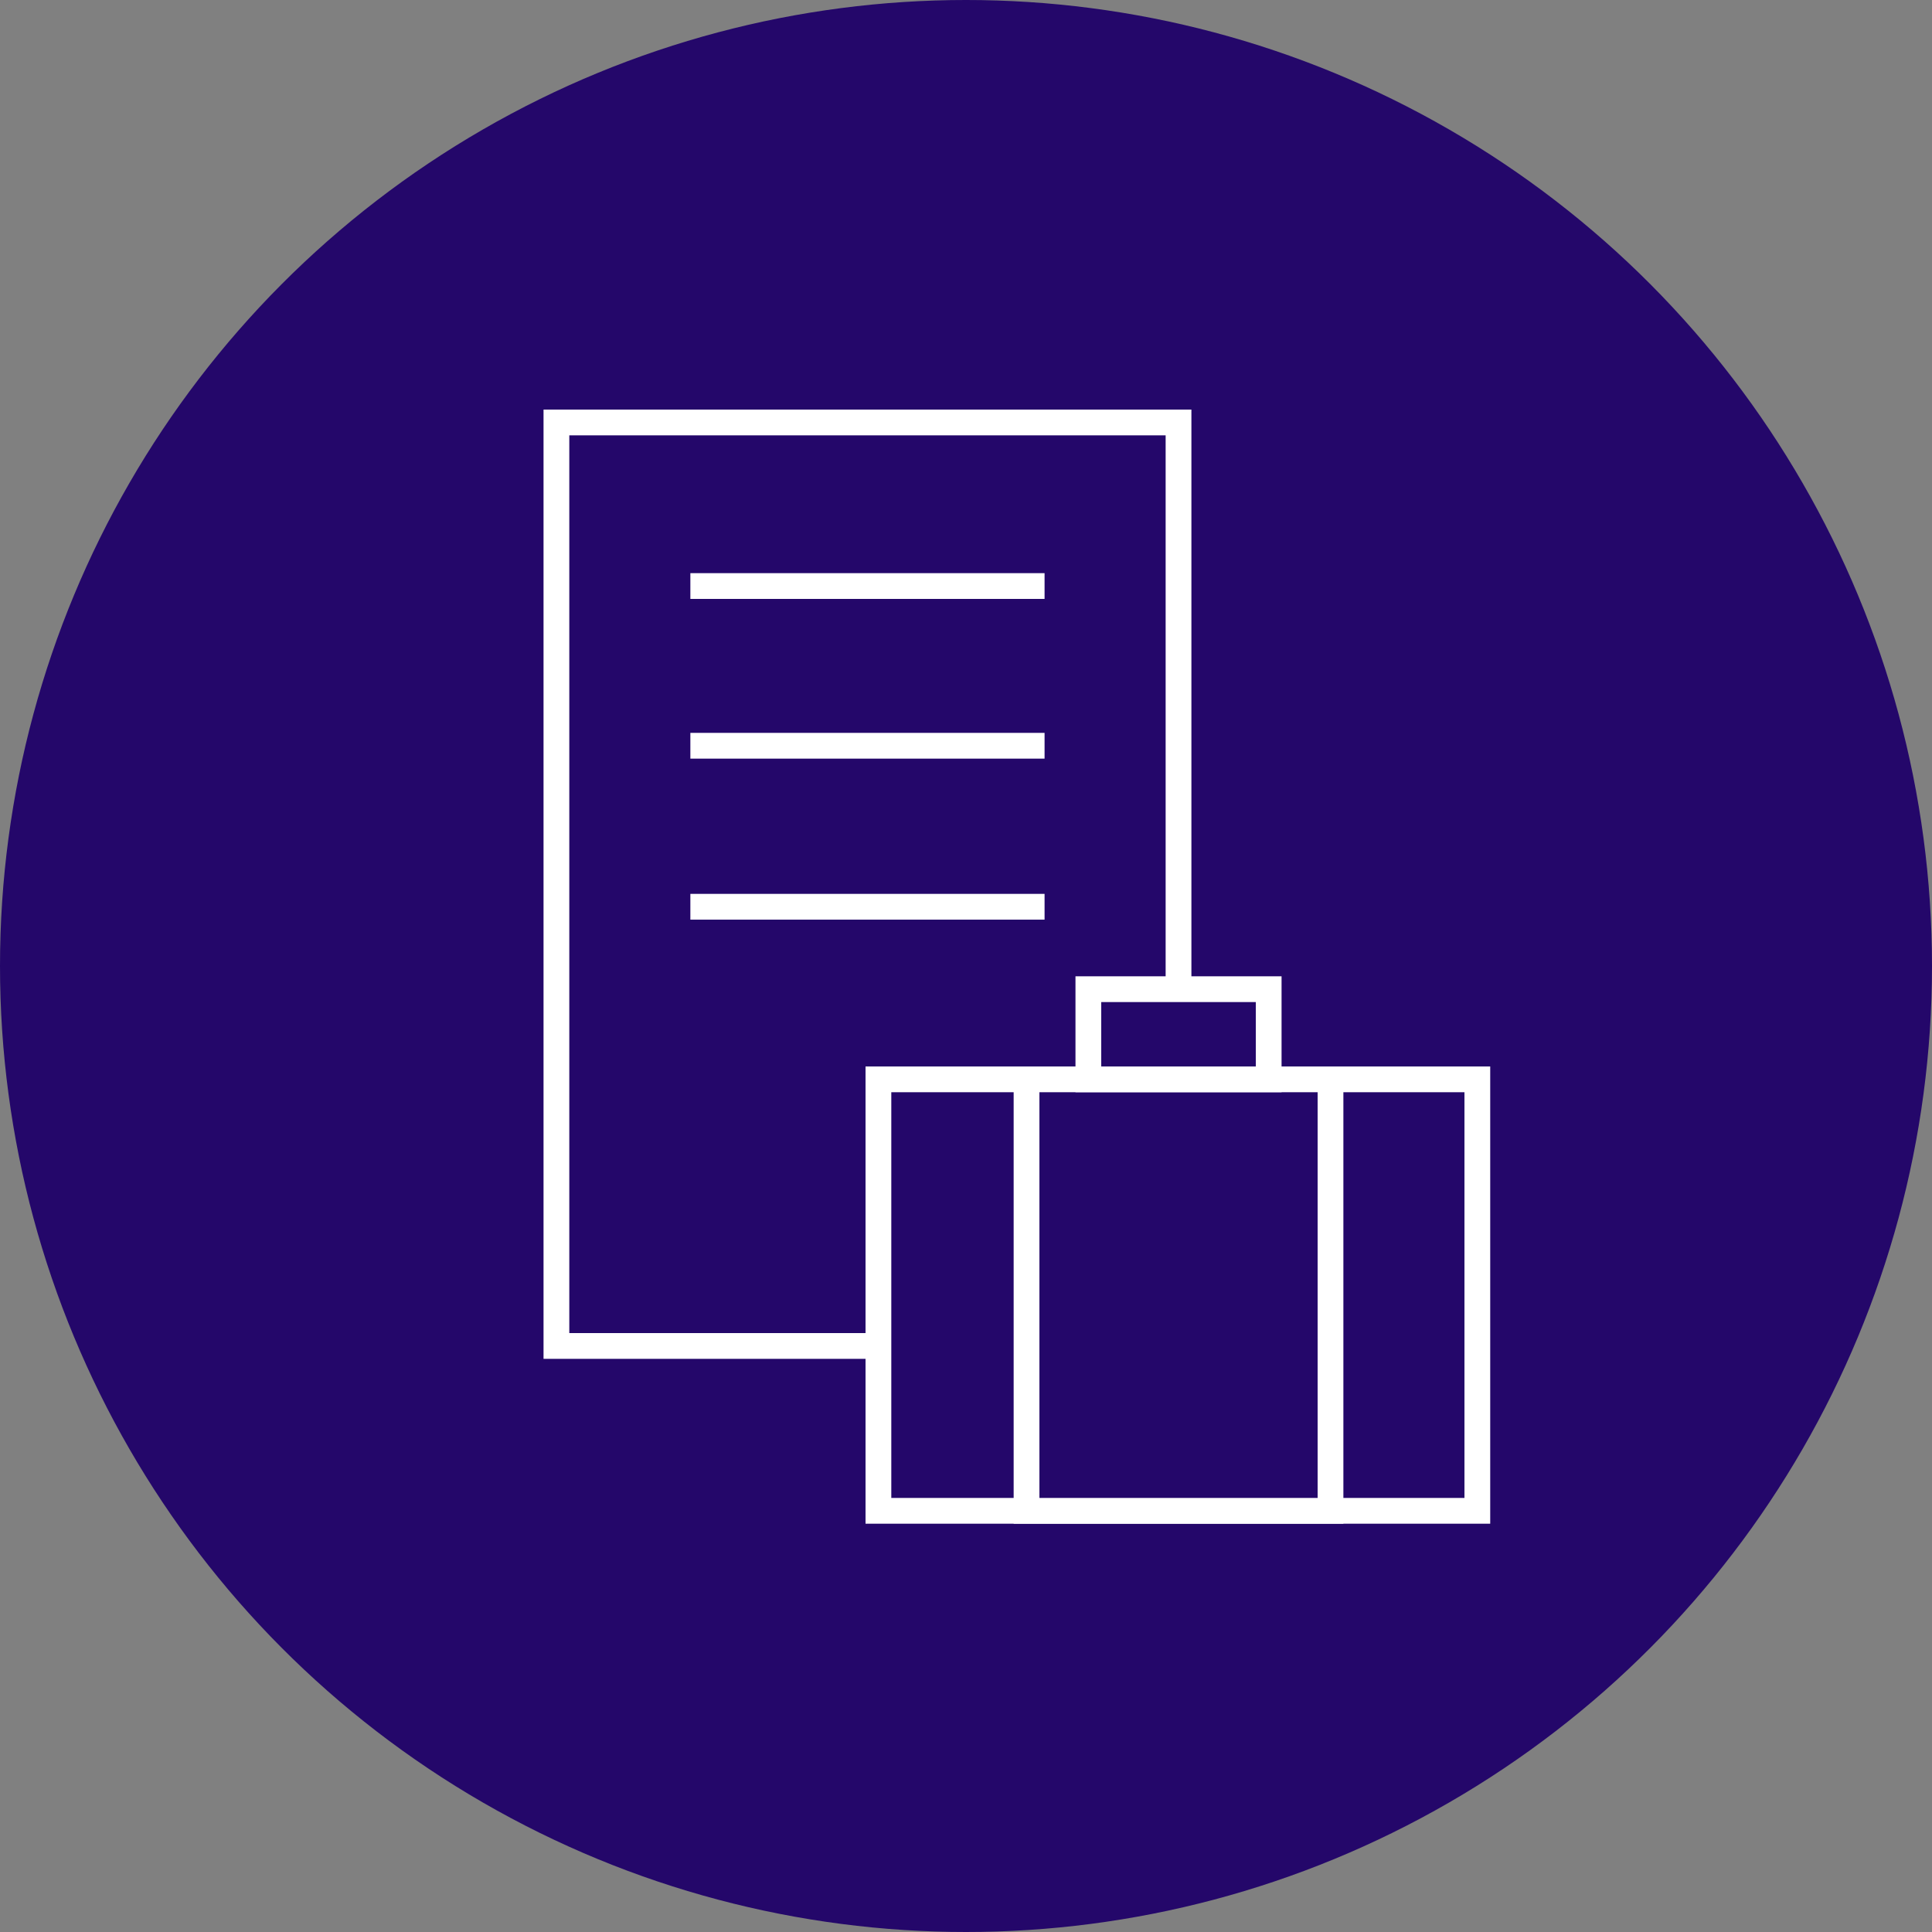
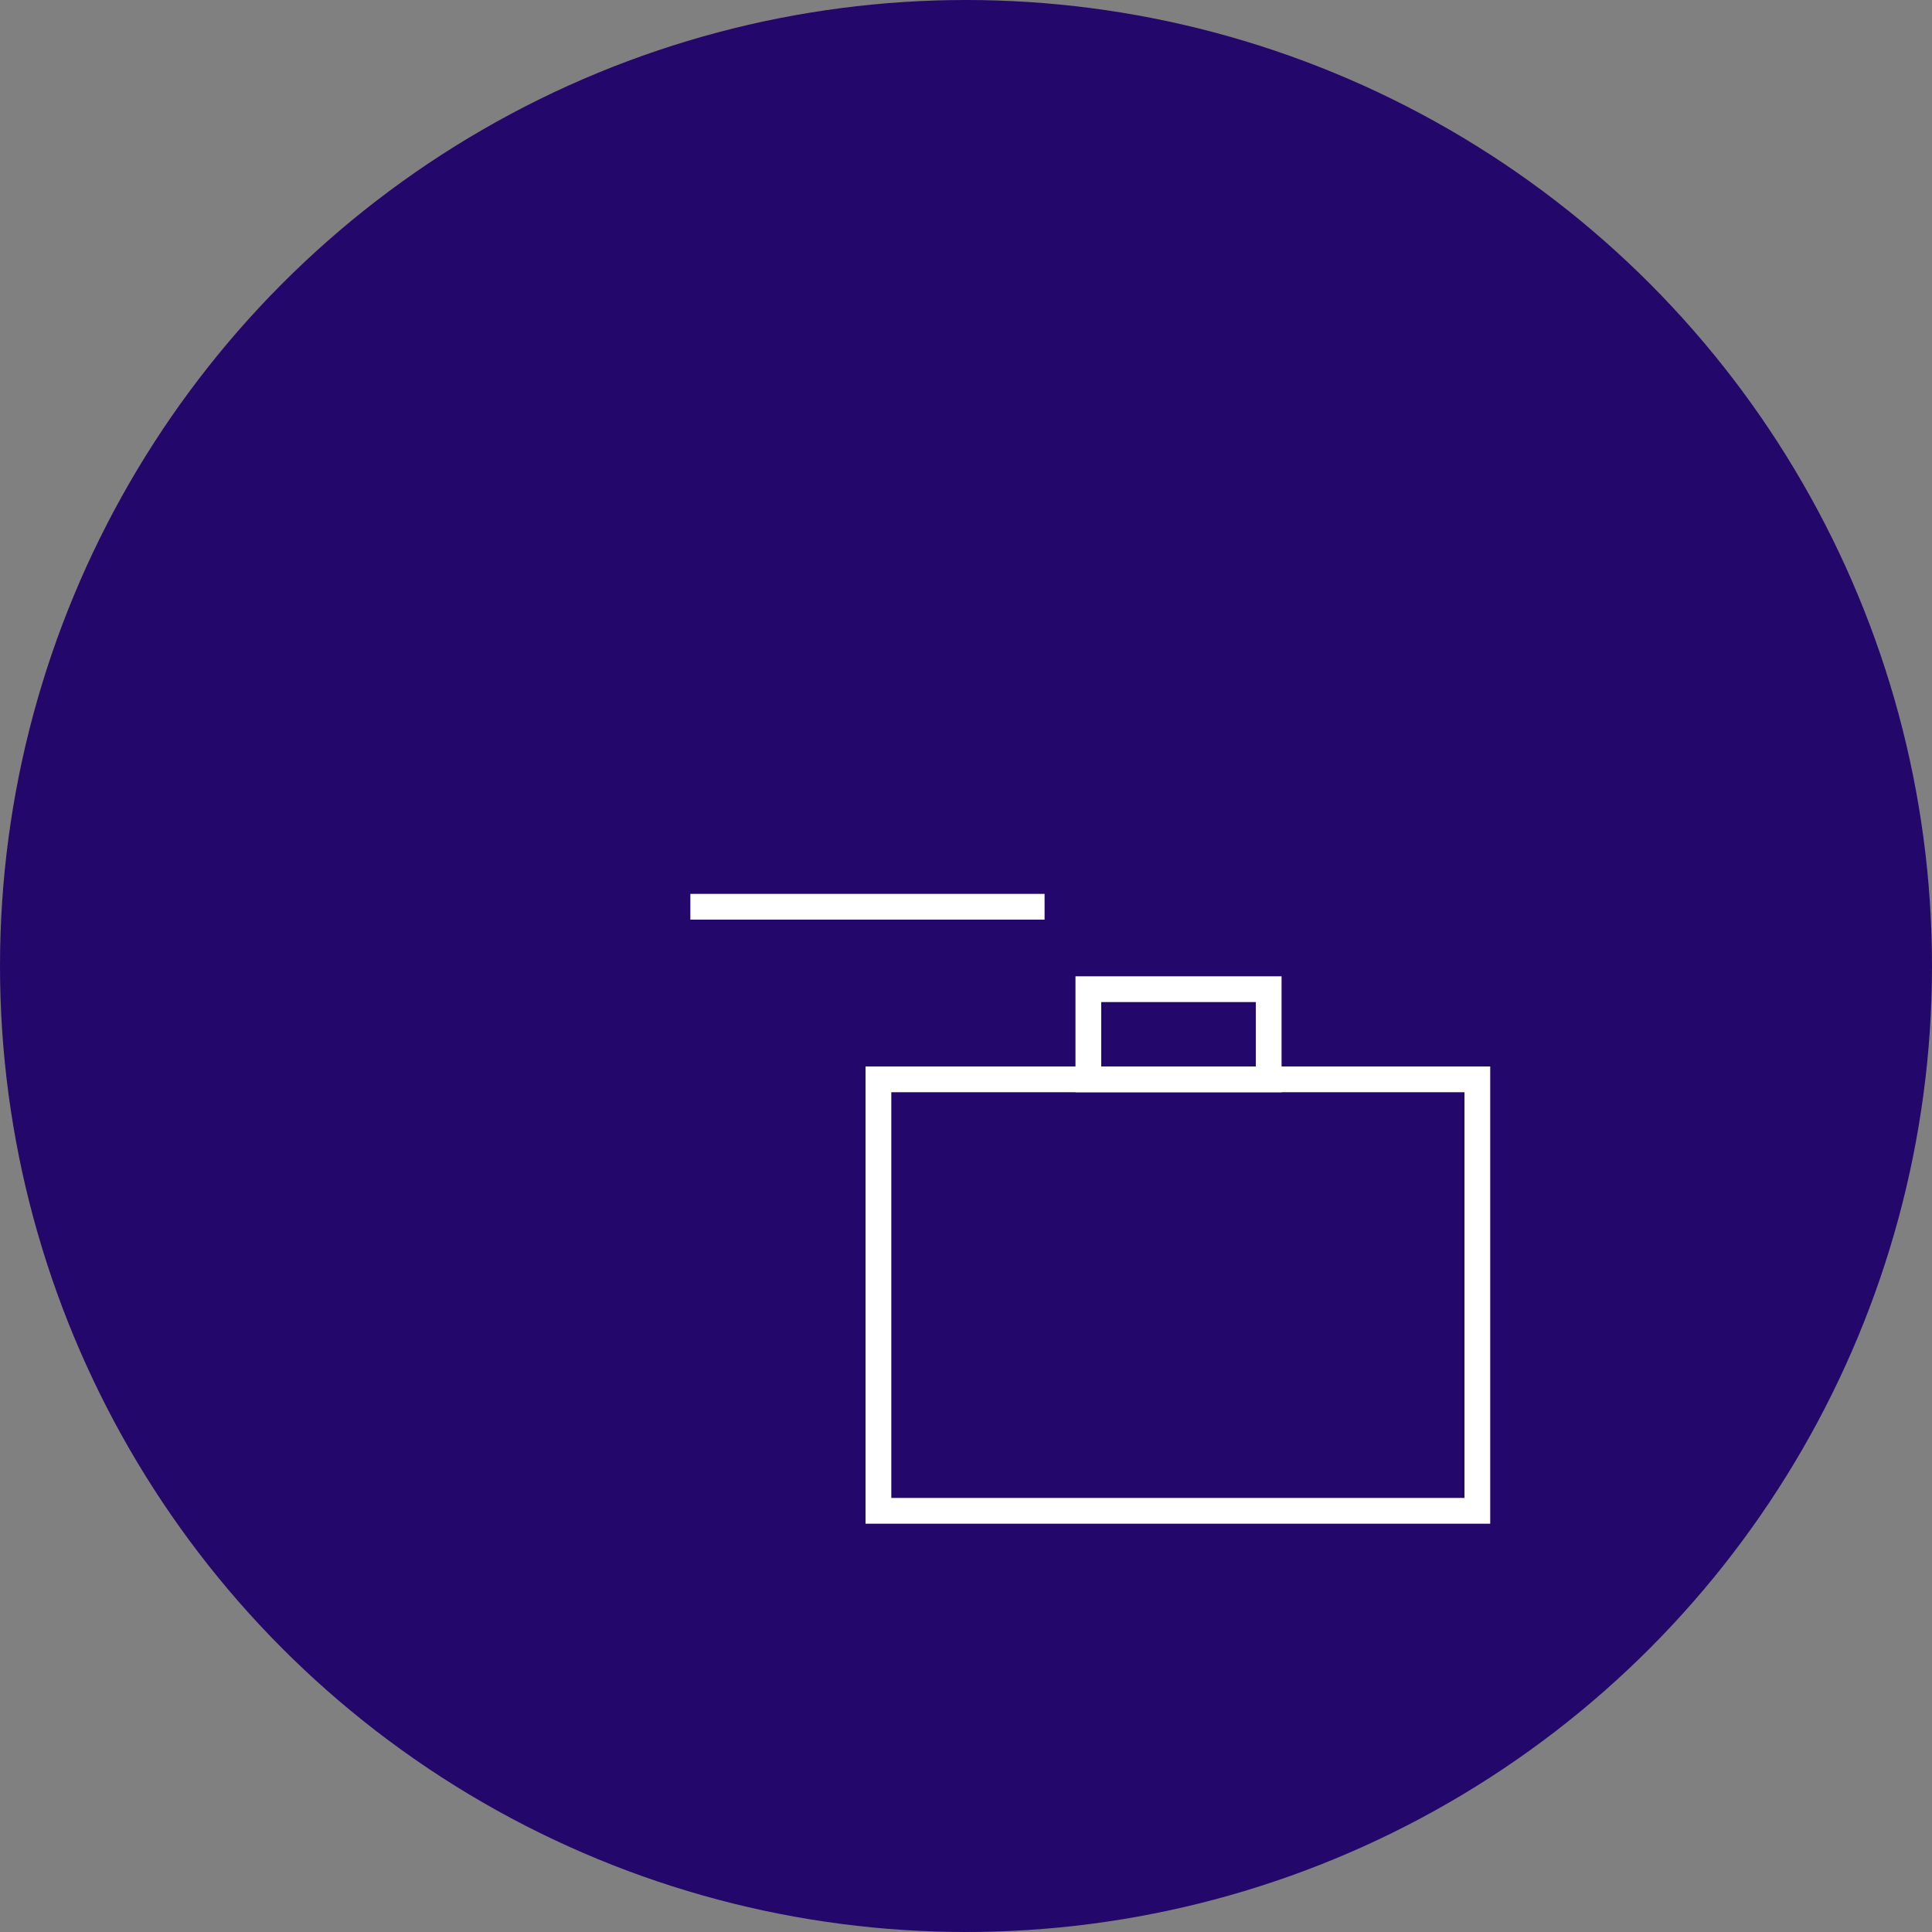
<svg xmlns="http://www.w3.org/2000/svg" version="1.1" id="Layer_1" x="0px" y="0px" viewBox="0 0 150 150" style="enable-background:new 0 0 150 150;" xml:space="preserve">
  <rect x="0" y="0" width="150" height="150" fill="#808080" stroke="none" />
  <style type="text/css">
	.st0{fill:#24076A;}
	.st1{fill:none;stroke:#FFFFFF;stroke-width:2;stroke-miterlimit:10;}
	.st2{fill:#24076A;stroke:#FFFFFF;stroke-width:2;stroke-miterlimit:10;}
	.st3{fill:none;stroke:#FFFFFF;stroke-width:2;stroke-linecap:round;stroke-miterlimit:10;}
	.st4{fill:none;stroke:#FFFFFF;stroke-width:1.895;stroke-miterlimit:10;}
</style>
  <g>
    <circle class="st0" cx="75" cy="75" r="75" />
  </g>
  <g>
-     <rect x="43.2" y="32.8" class="st1" width="48.3" height="71.7" />
    <g>
      <rect x="68.2" y="83.8" class="st2" width="46.5" height="33.5" />
-       <rect x="79.7" y="83.8" class="st2" width="23.6" height="33.5" />
      <rect x="84.5" y="76.8" class="st2" width="14" height="7" />
    </g>
-     <line class="st1" x1="81.1" y1="45.5" x2="53.6" y2="45.5" />
-     <line class="st1" x1="81.1" y1="57.9" x2="53.6" y2="57.9" />
    <line class="st1" x1="81.1" y1="70.4" x2="53.6" y2="70.4" />
  </g>
</svg>